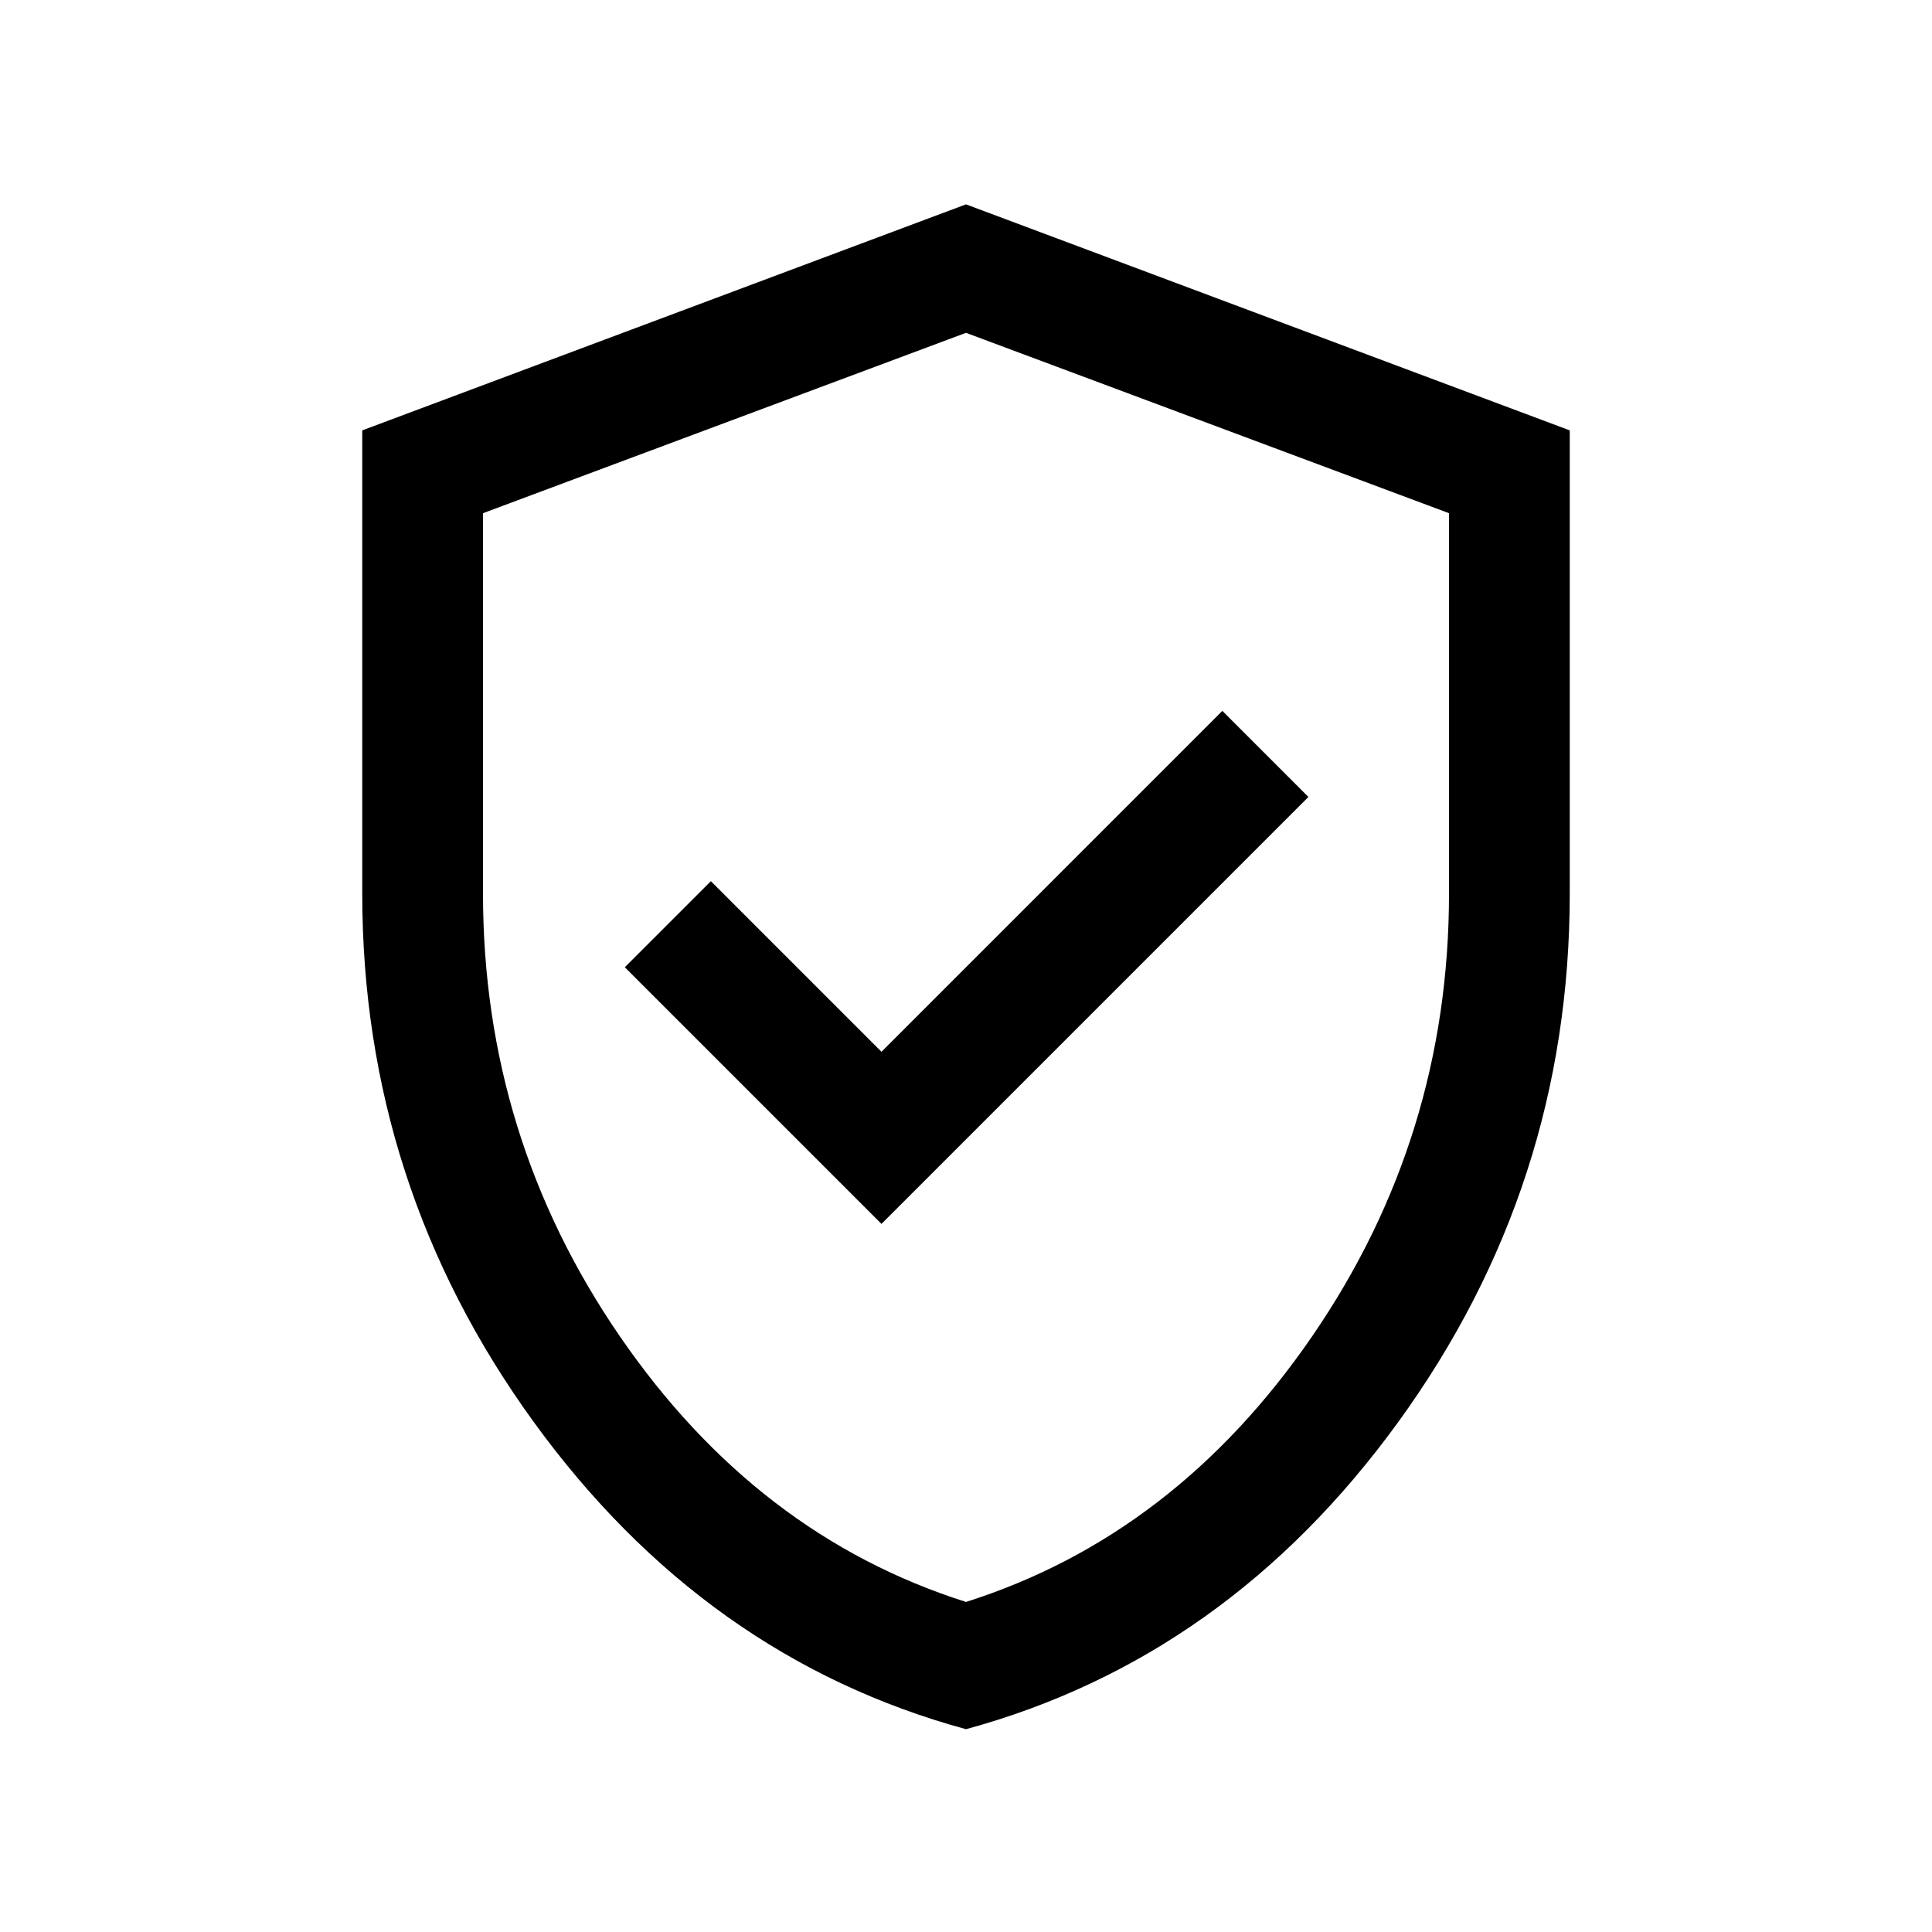
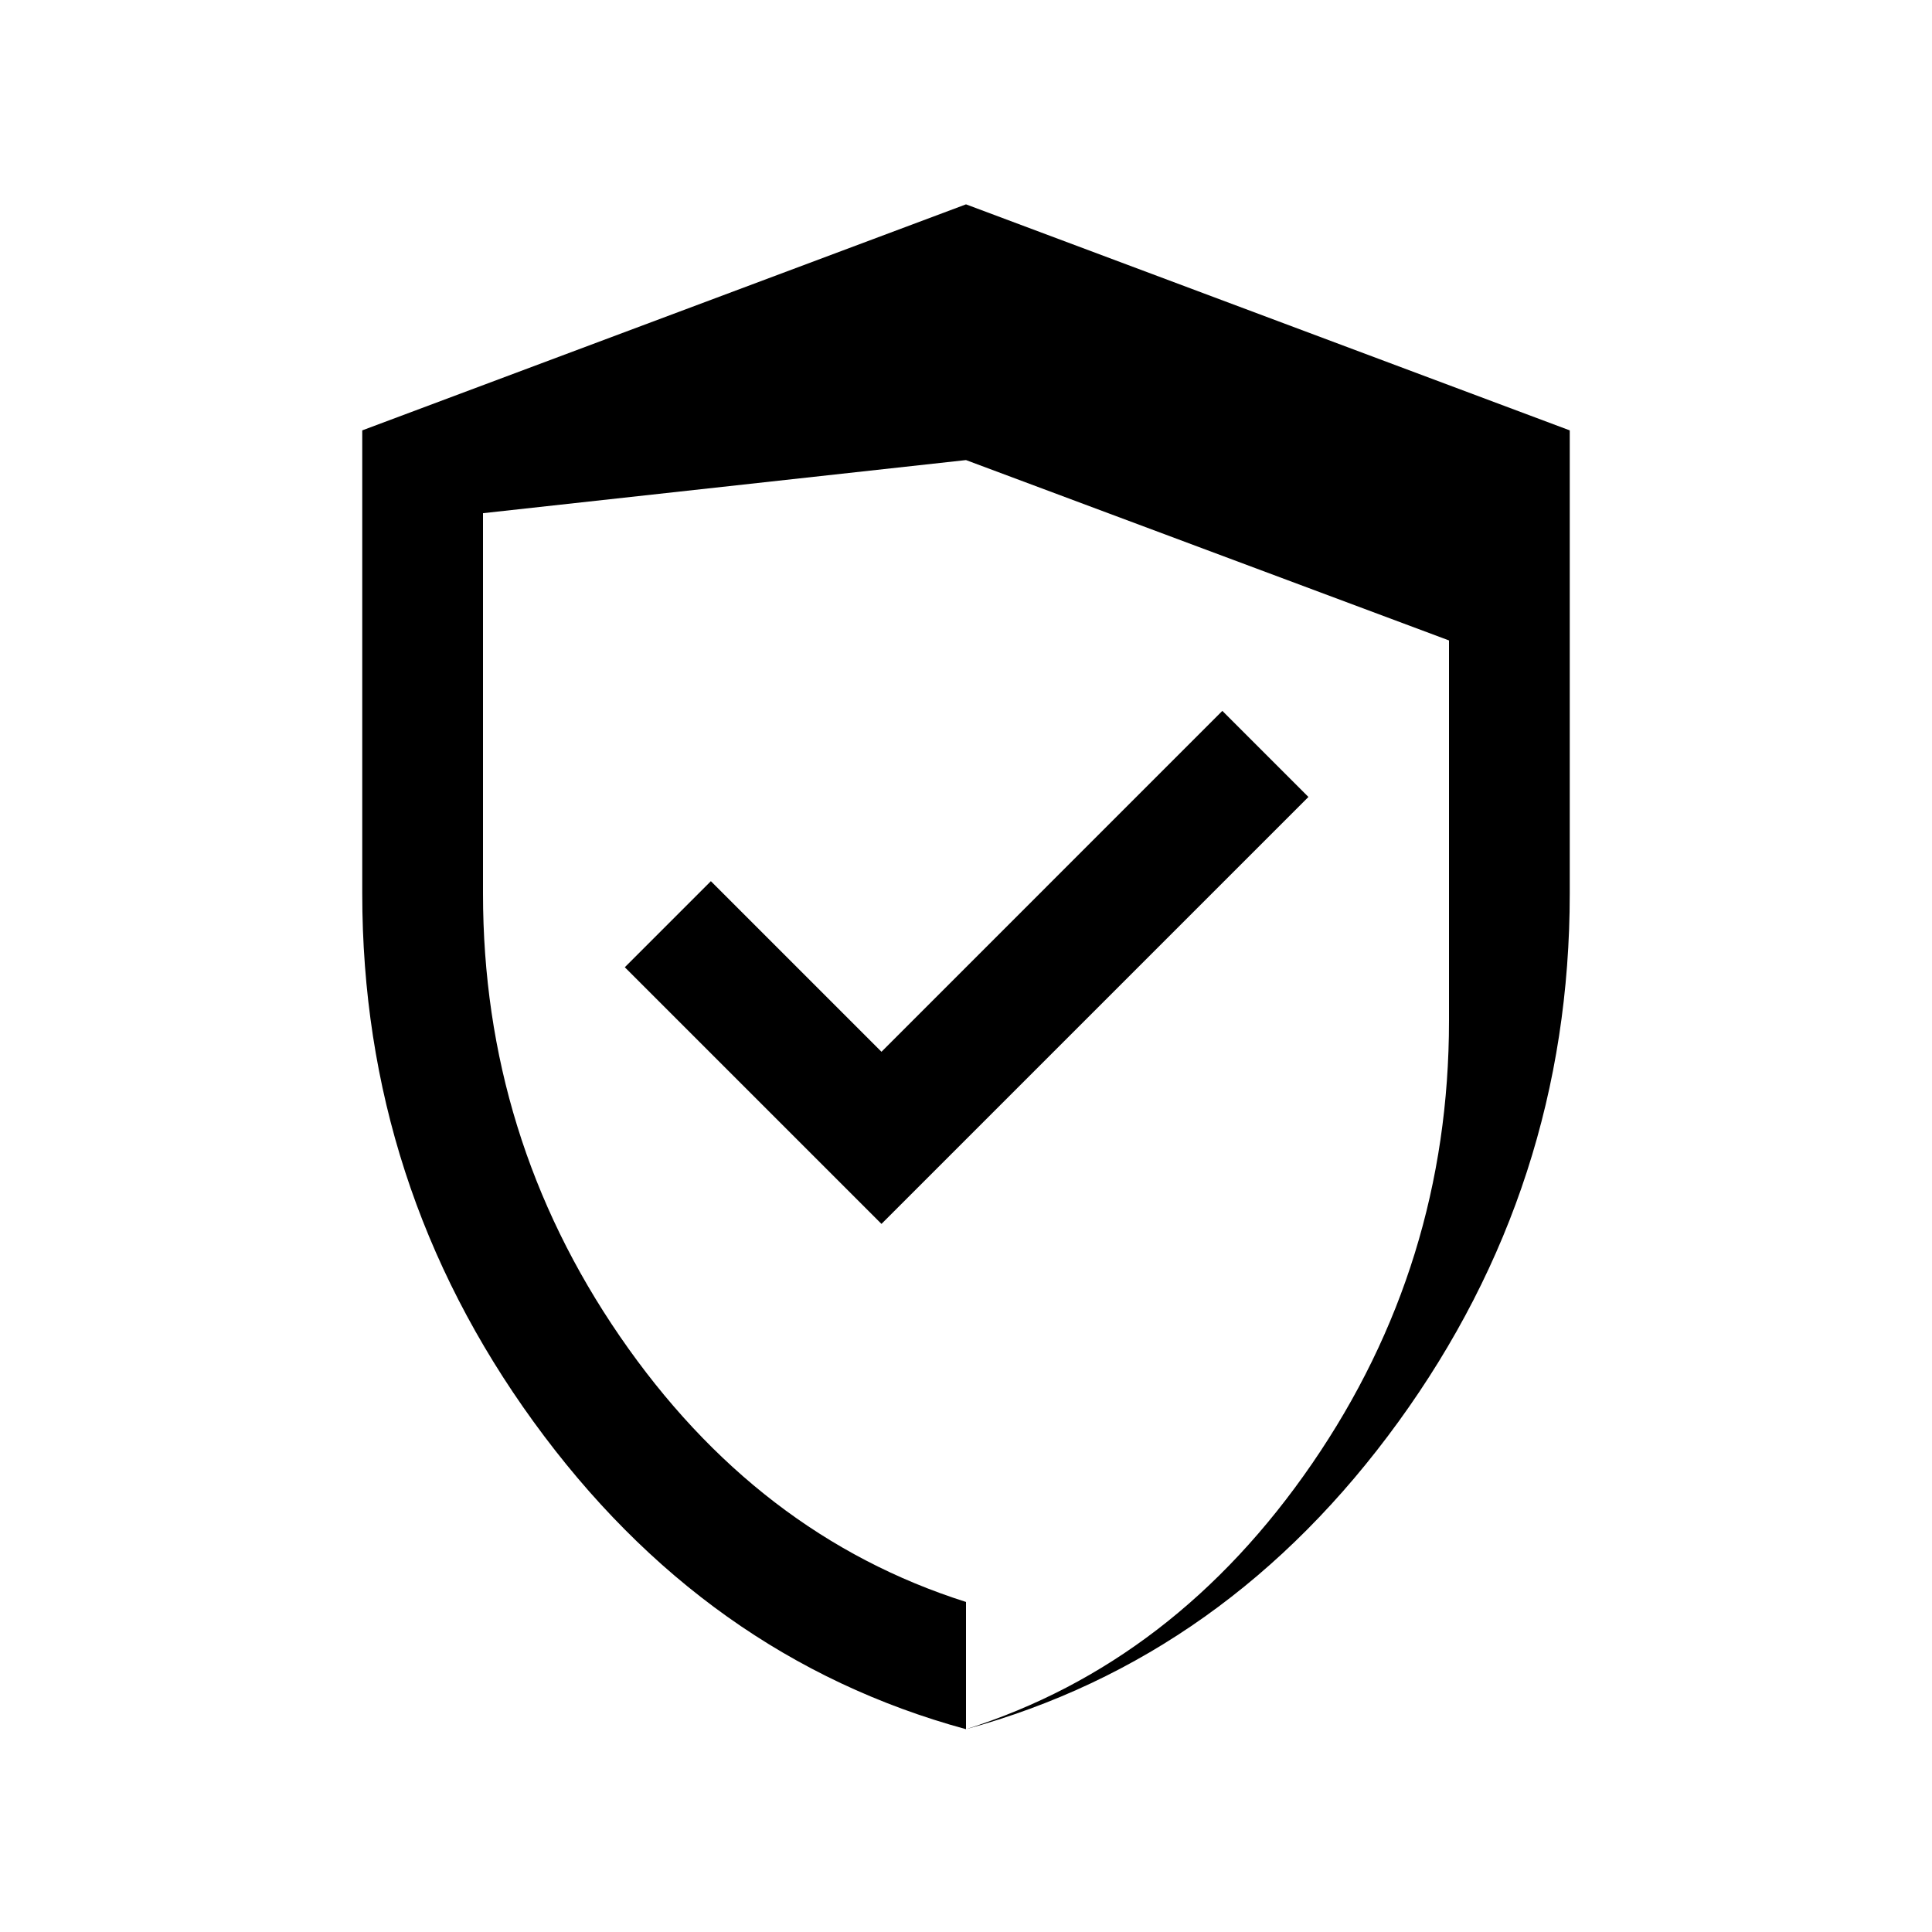
<svg xmlns="http://www.w3.org/2000/svg" height="24px" viewBox="0 -960 960 960" width="24px">
-   <path d="M438-351.85 650.15-564l-42.77-42.77L438-437.38l-84.77-84.77-42.77 42.77L438-351.85Zm42 251.08q-129.77-35.39-214.88-152.77Q180-370.92 180-516v-230.15l300-112.31 300 112.31V-516q0 145.08-85.12 262.46Q609.77-136.16 480-100.77Zm0-63.23q104-33 172-132t68-220v-189l-240-89.62L240-705v189q0 121 68 220t172 132Zm0-315.62Z" />
+   <path d="M438-351.85 650.15-564l-42.77-42.77L438-437.38l-84.77-84.77-42.77 42.77L438-351.85Zm42 251.08q-129.77-35.39-214.88-152.77Q180-370.92 180-516v-230.15l300-112.31 300 112.31V-516q0 145.08-85.12 262.46Q609.77-136.16 480-100.77Zq104-33 172-132t68-220v-189l-240-89.62L240-705v189q0 121 68 220t172 132Zm0-315.62Z" />
</svg>